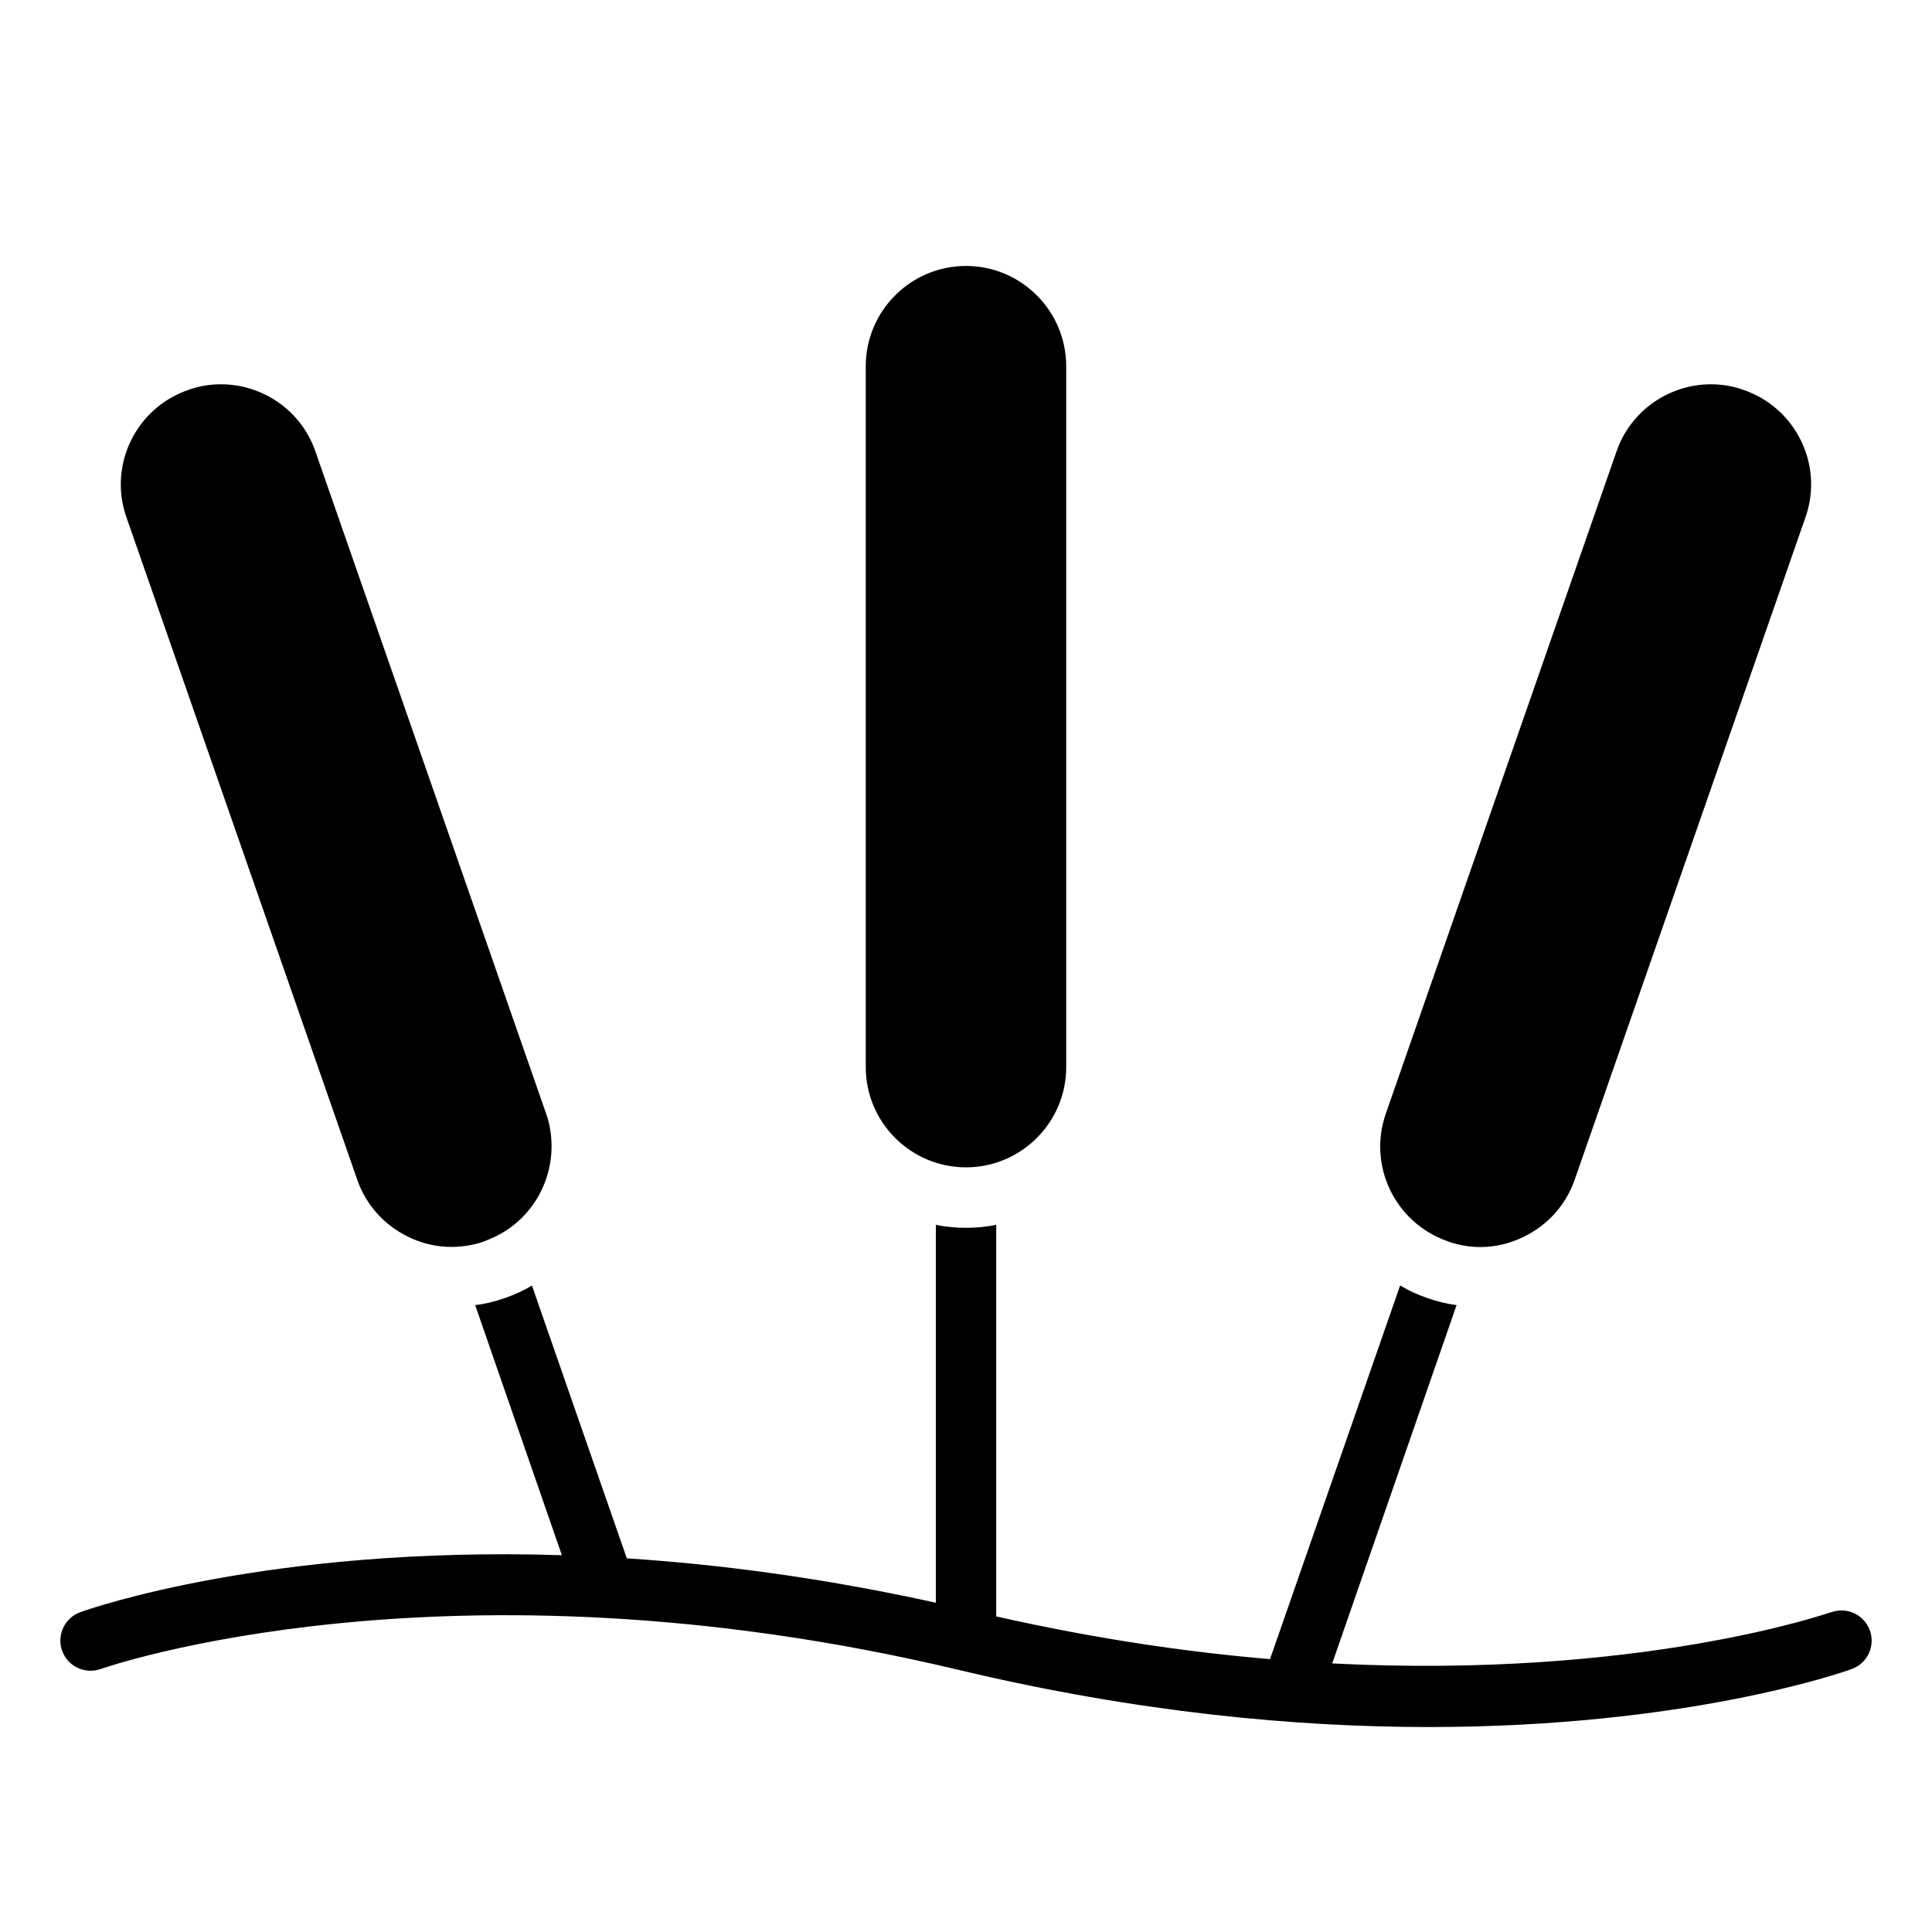
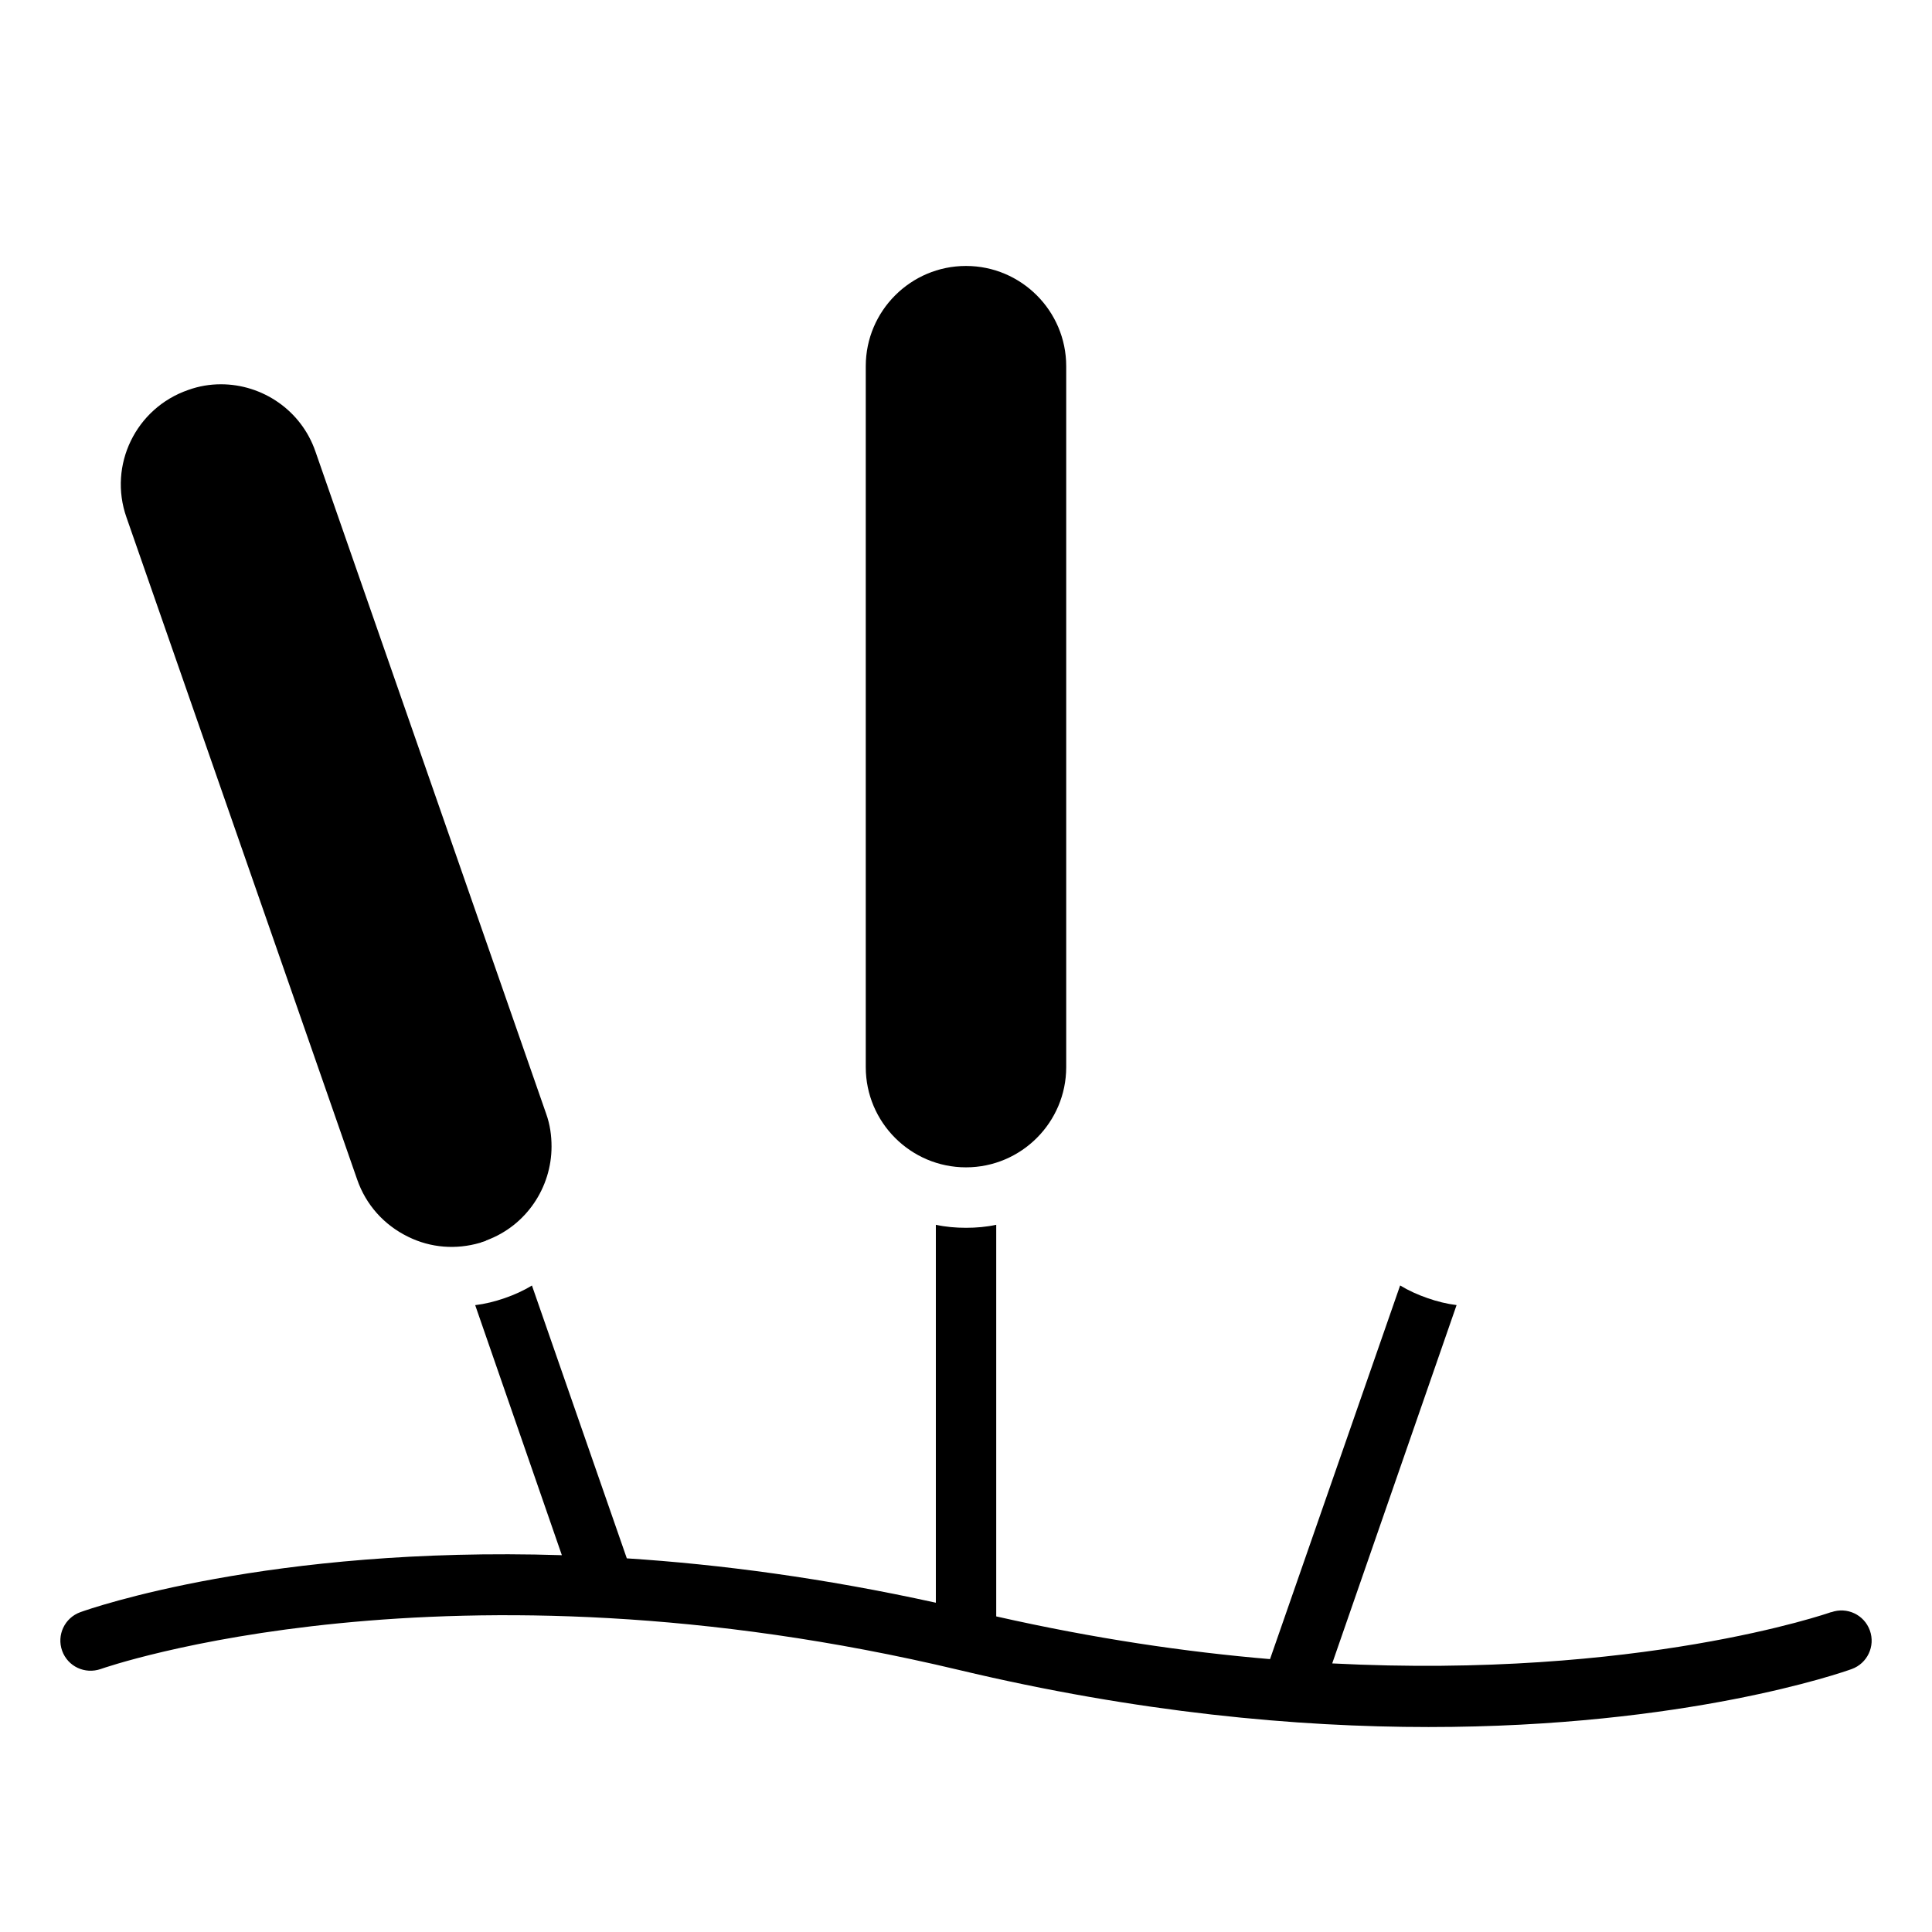
<svg xmlns="http://www.w3.org/2000/svg" width="1200pt" height="1200pt" version="1.1" viewBox="0 0 1200 1200">
  <path d="m537.74 227.44v435.37c0 34.312 27.938 62.25 62.25 62.25s62.25-27.938 62.25-62.25v-435.37c0-34.312-27.938-62.25-62.25-62.25s-62.25 27.938-62.25 62.25z" />
-   <path d="m1062.7 238.69c-25.688 0-49.875 16.125-58.688 41.812l-143.26 411.19c-11.25 32.25 5.625 67.312 37.5 78.938 0.188 0 0.375 0.188 0.562 0.188 0.375 0.188 0.938 0.375 1.312 0.562 6.375 2.062 12.938 3.188 19.312 3.188 9.375 0 18.562-2.25 27-6.375 15-7.312 26.25-19.875 31.688-35.625l143.26-411.19c11.438-32.438-5.812-67.875-38.25-79.125-6.75-2.438-13.5-3.562-20.438-3.562z" />
  <path d="m78.562 321.37 143.26 411.19c5.438 15.75 16.688 28.312 31.688 35.625 14.062 6.938 29.812 8.062 44.625 3.75 0.375 0 0.562-0.188 0.938-0.375 0.75-0.188 1.312-0.375 1.875-0.562 0.375-0.188 0.562-0.188 0.938-0.375l0.188-0.188c24.938-9.188 40.5-33 40.5-58.312 0-6.75-0.938-13.688-3.375-20.438l-143.26-411.19c-8.812-25.688-33-41.812-58.688-41.812-6.938 0-13.688 1.125-20.438 3.562-32.438 11.25-49.688 46.688-38.25 79.125z" />
  <path d="m1137.4 1001.3c-1.547 0.562-119.34 41.672-309.94 31.875l77.25-222.56c-6-0.75-12.188-2.25-18-4.312-6-2.062-11.812-4.688-17.062-7.875l-80.812 232.08c-52.172-4.406-109.12-12.75-170.06-26.531v-243.24c-6 1.312-12.375 1.875-18.75 1.875s-12.75-0.562-18.75-1.875v234.74c-69.656-15.328-133.92-23.812-192-27.562v-0.141l-58.875-169.31c-5.25 3.188-11.062 5.812-17.062 7.875s-12 3.562-18.188 4.312l53.812 155.26v0.047c-181.45-5.719-292.6 33.047-299.06 35.391-9.75 3.516-14.812 14.25-11.297 24s14.156 14.719 24 11.297c2.062-0.75 215.06-75.188 533.06 0.609 111.33 26.531 209.76 35.438 291.66 35.438 159.94 0 256.78-33.844 262.78-36 9.75-3.516 14.812-14.25 11.297-24s-14.203-14.812-24-11.297z" />
</svg>